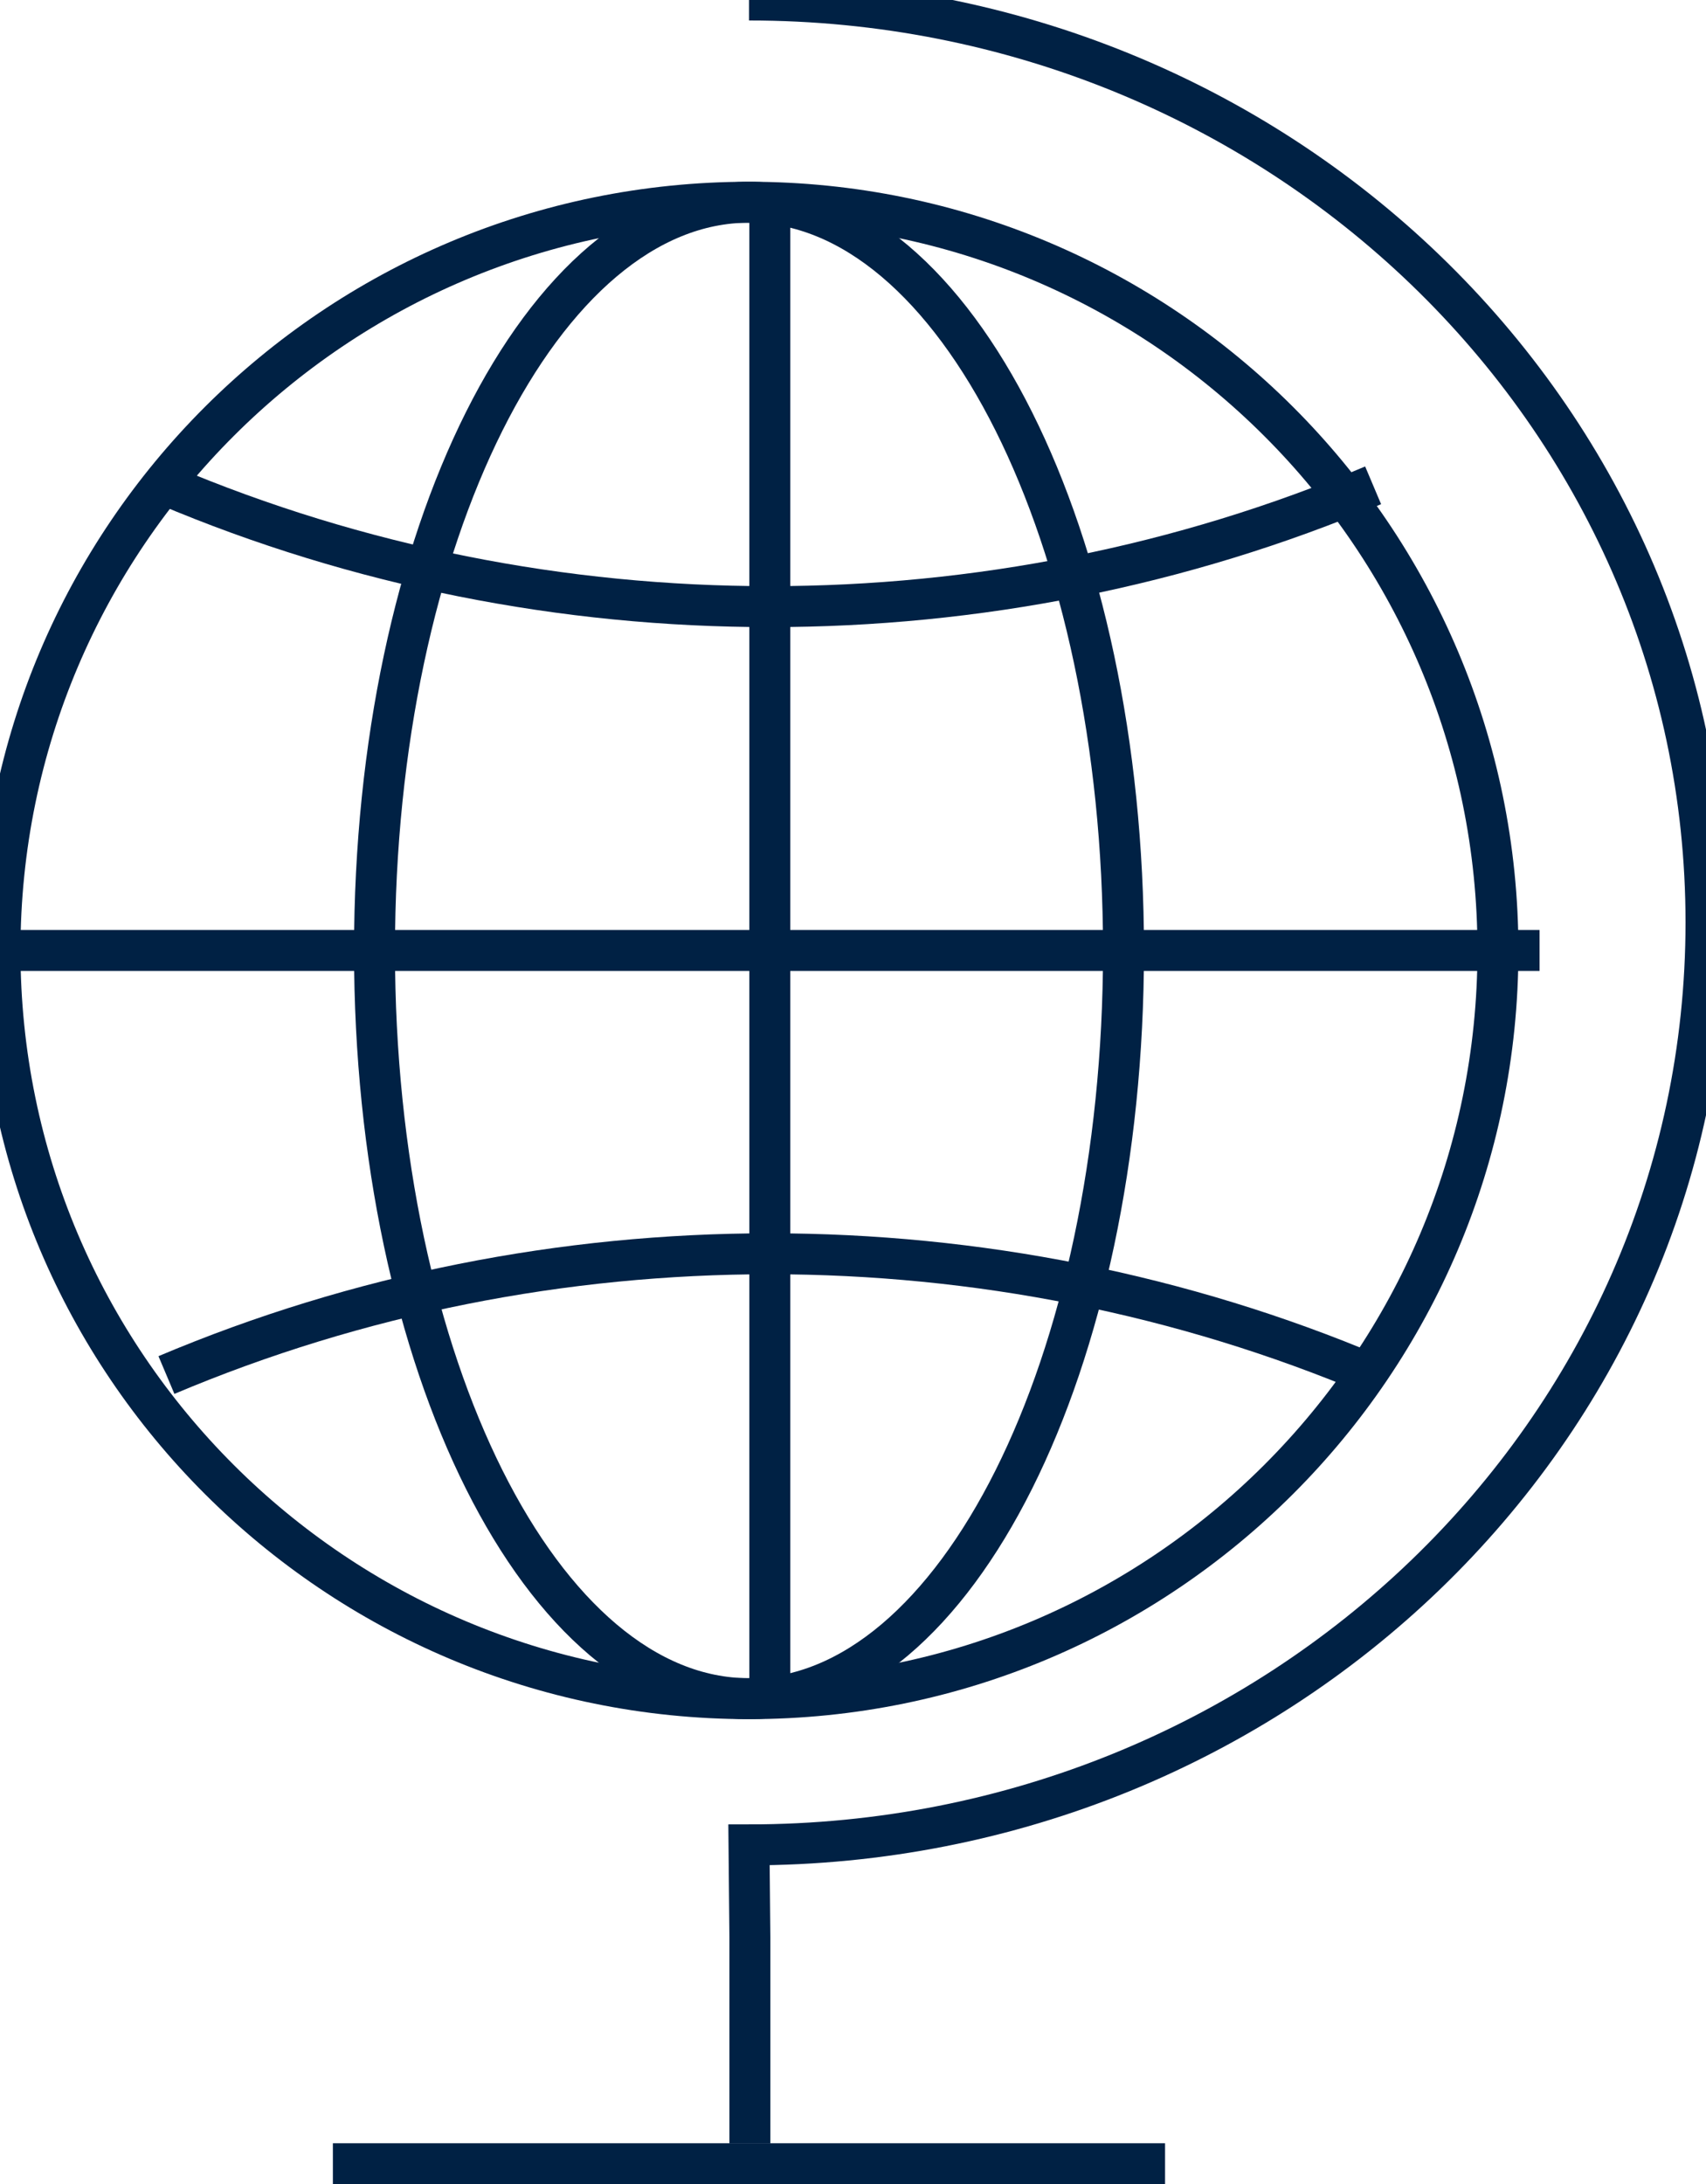
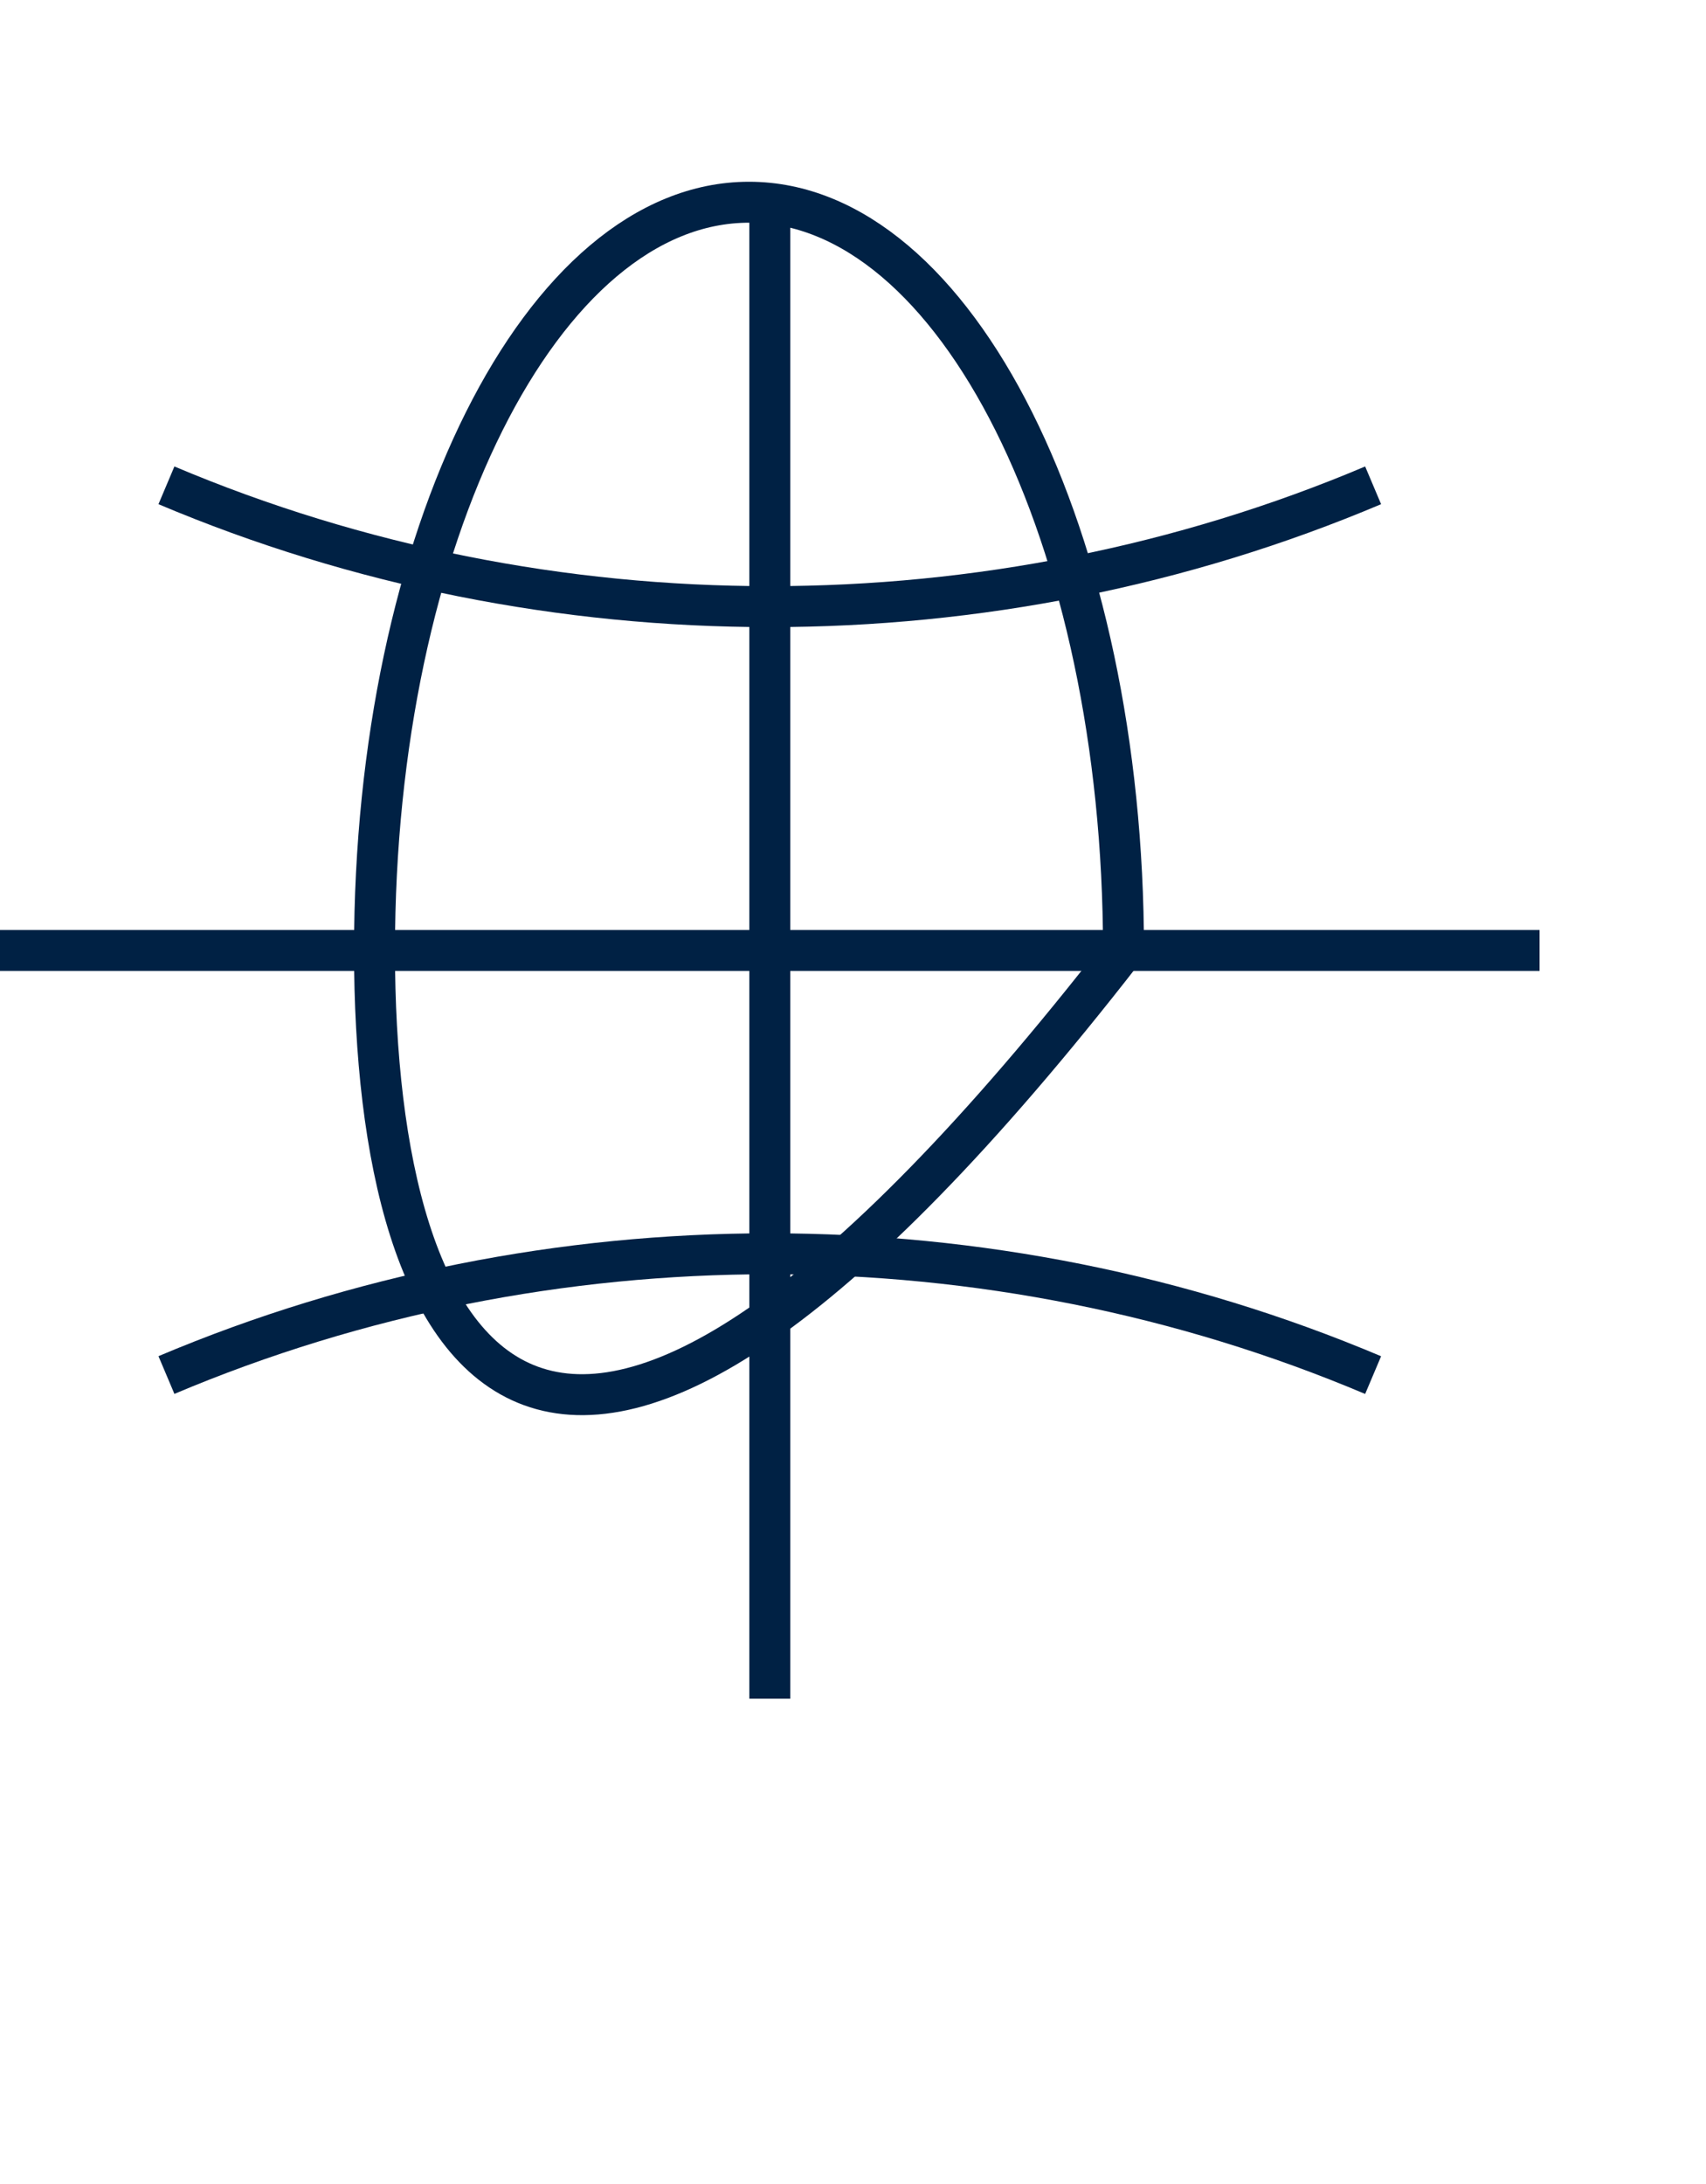
<svg xmlns="http://www.w3.org/2000/svg" width="25px" height="32px" viewBox="0 0 25 32" version="1.1">
  <desc>Created with Lunacy</desc>
  <g id="icon">
    <path d="M22.561 0.296L0 0.296" transform="translate(0 13.63)" id="Stroke-1" fill="none" stroke="#002144" stroke-width="0.6" />
-     <path d="M0 10.963C0 4.909 2.457 0 5.488 0C8.519 0 10.976 4.909 10.976 10.963C10.976 17.017 8.519 21.926 5.488 21.926C2.457 21.926 0 17.017 0 10.963Z" transform="translate(5.488 2.963)" id="Stroke-3" fill="none" stroke="#002144" stroke-width="0.6" />
+     <path d="M0 10.963C0 4.909 2.457 0 5.488 0C8.519 0 10.976 4.909 10.976 10.963C2.457 21.926 0 17.017 0 10.963Z" transform="translate(5.488 2.963)" id="Stroke-3" fill="none" stroke="#002144" stroke-width="0.6" />
    <path d="M0 0C5.604 2.37 12.079 2.37 17.683 0" transform="translate(2.439 7.111)" id="Stroke-5" fill="none" stroke="#002144" stroke-width="0.6" />
    <path d="M17.683 1.778C12.079 -0.592 5.604 -0.592 0 1.777" transform="translate(2.439 18.37)" id="Stroke-7" fill="none" stroke="#002144" stroke-width="0.6" />
    <path d="M0.305 0L0.305 21.926" transform="translate(10.976 2.963)" id="Stroke-9" fill="none" stroke="#002144" stroke-width="0.6" />
-     <path d="M0 0C7.745 0 14.024 6.051 14.024 13.515C14.024 20.98 7.745 27.031 0 27.031L0.013 28.385L0.013 31.407" transform="translate(10.976 0)" id="Stroke-11" fill="none" stroke="#002144" stroke-width="0.6" />
-     <path d="M0 0.296L12.195 0.296" transform="translate(4.878 31.407)" id="Stroke-13" fill="none" stroke="#002144" stroke-width="0.6" />
-     <path d="M0 10.963C0 4.909 4.914 0 10.976 0C17.037 0 21.951 4.909 21.951 10.963C21.951 17.018 17.037 21.926 10.976 21.926C4.914 21.926 0 17.018 0 10.963Z" transform="translate(0 2.963)" id="Stroke-15" fill="none" stroke="#002144" stroke-width="0.6" />
  </g>
</svg>